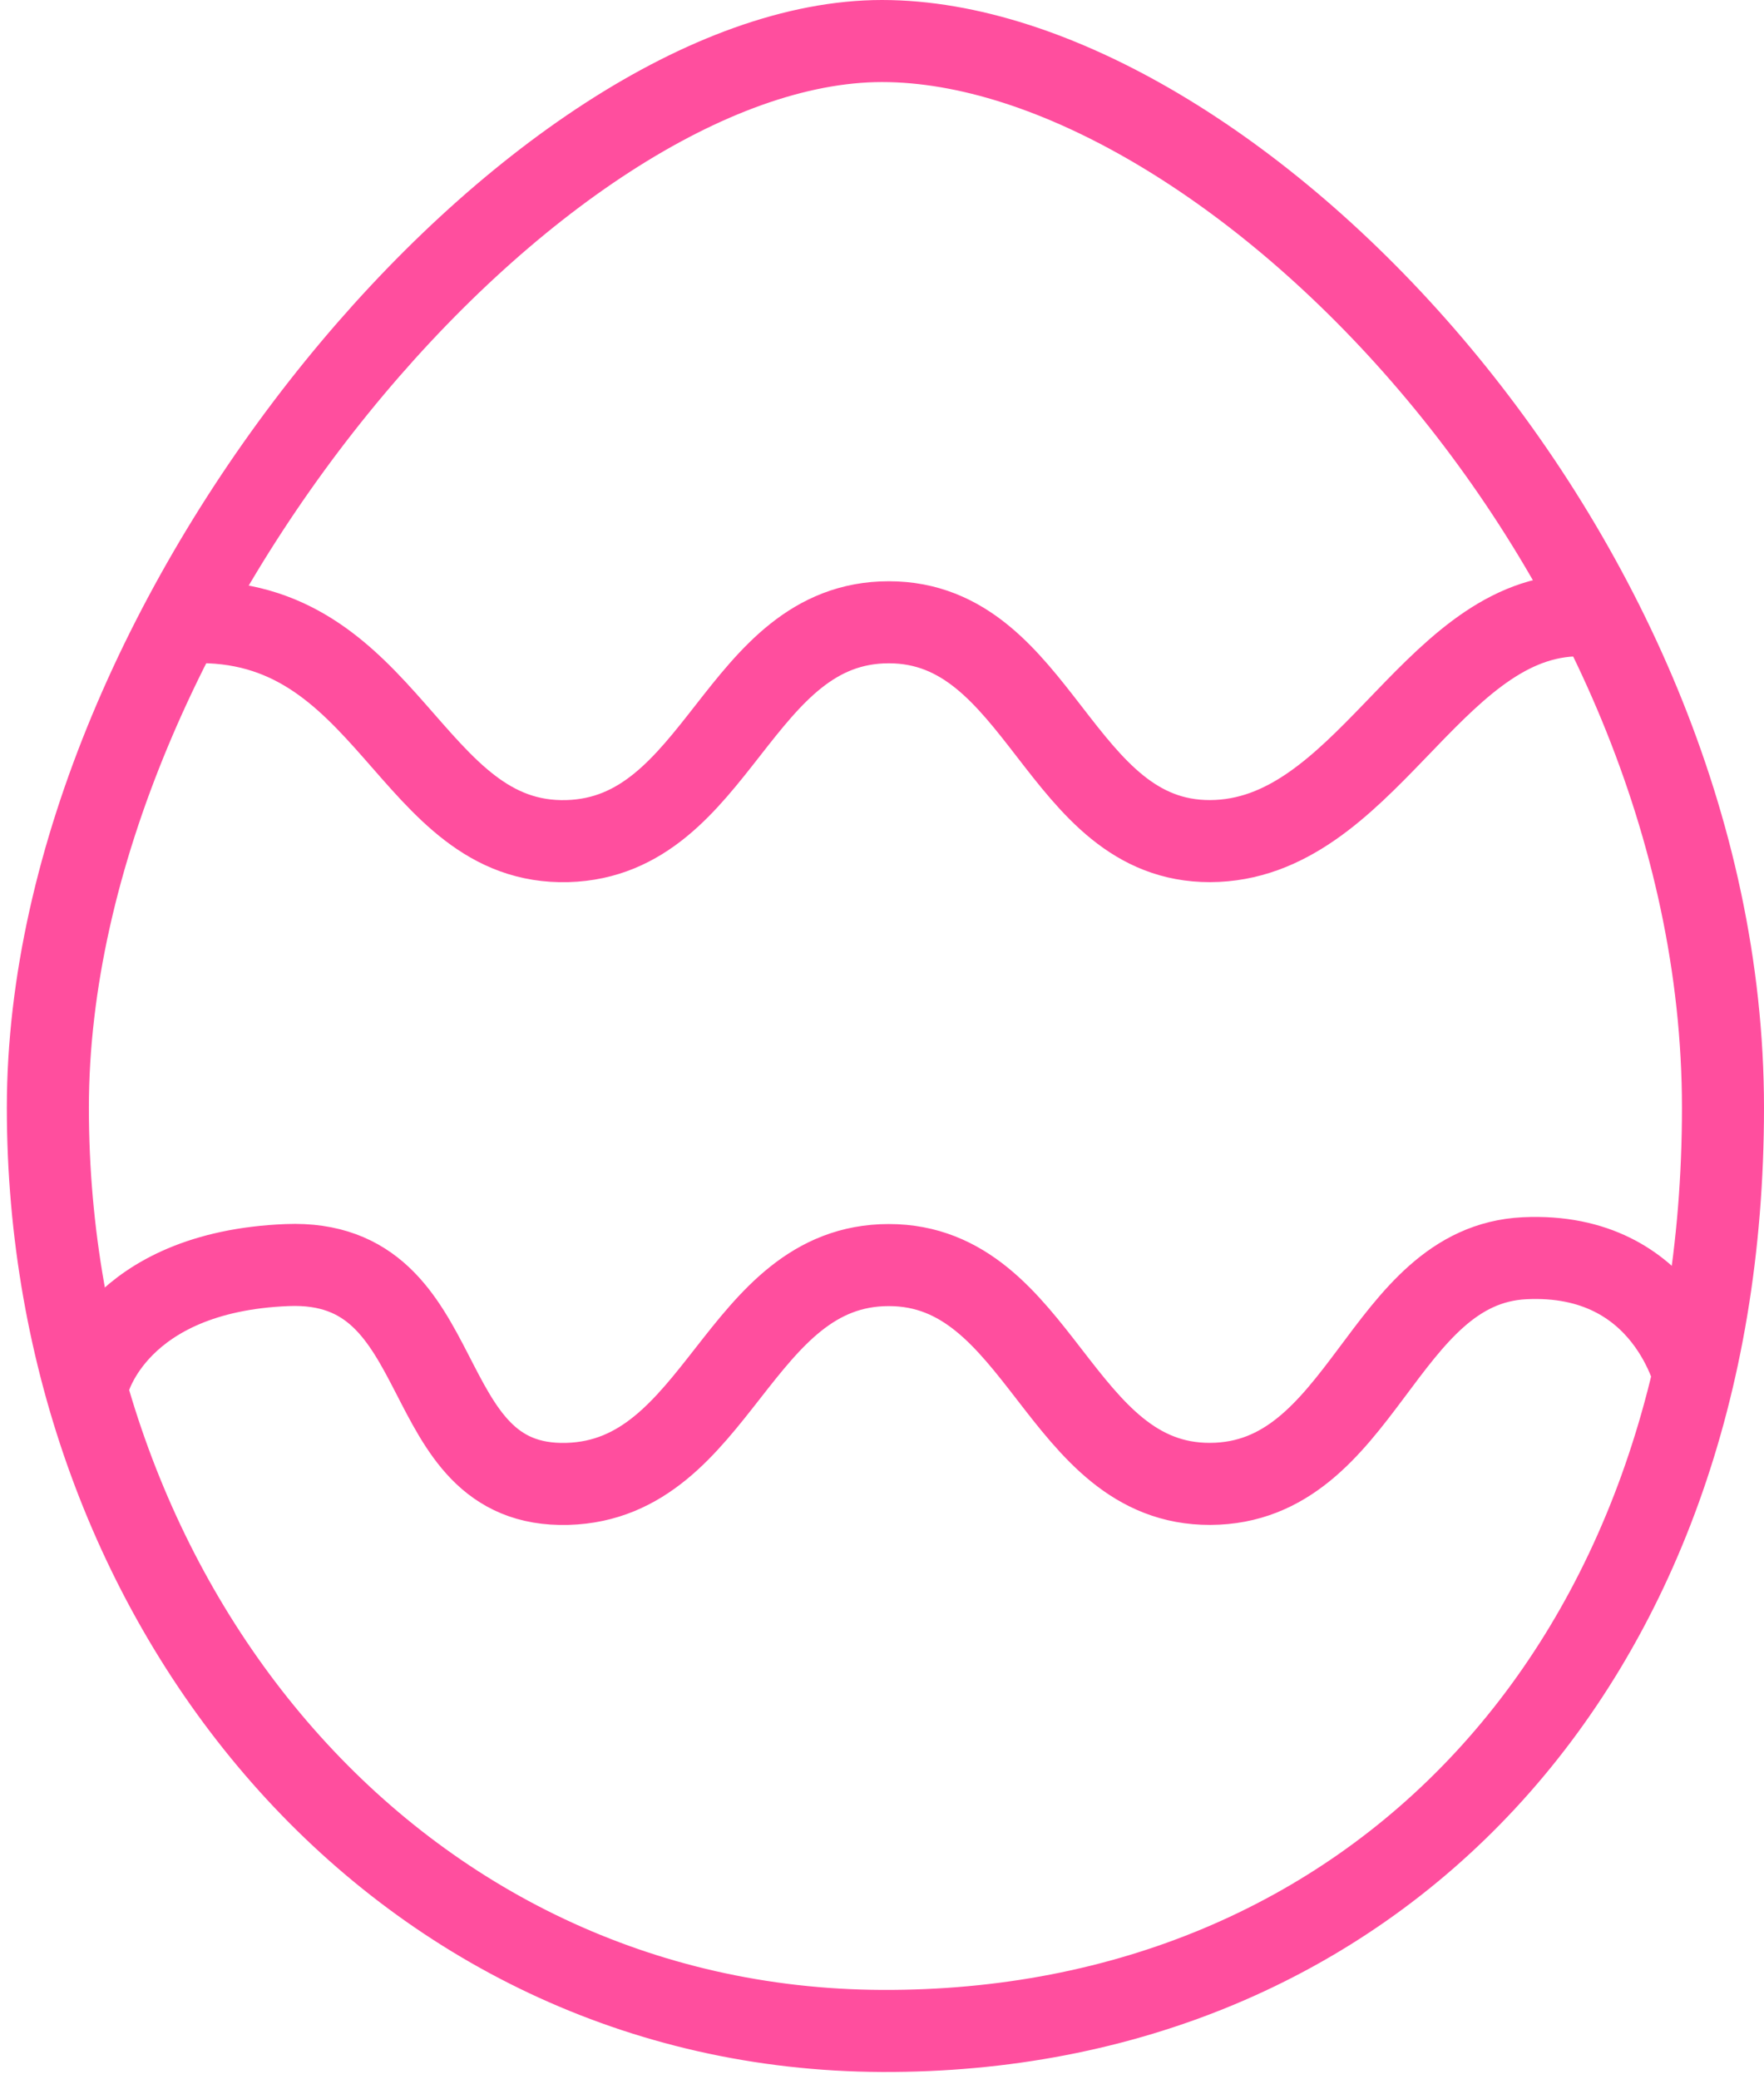
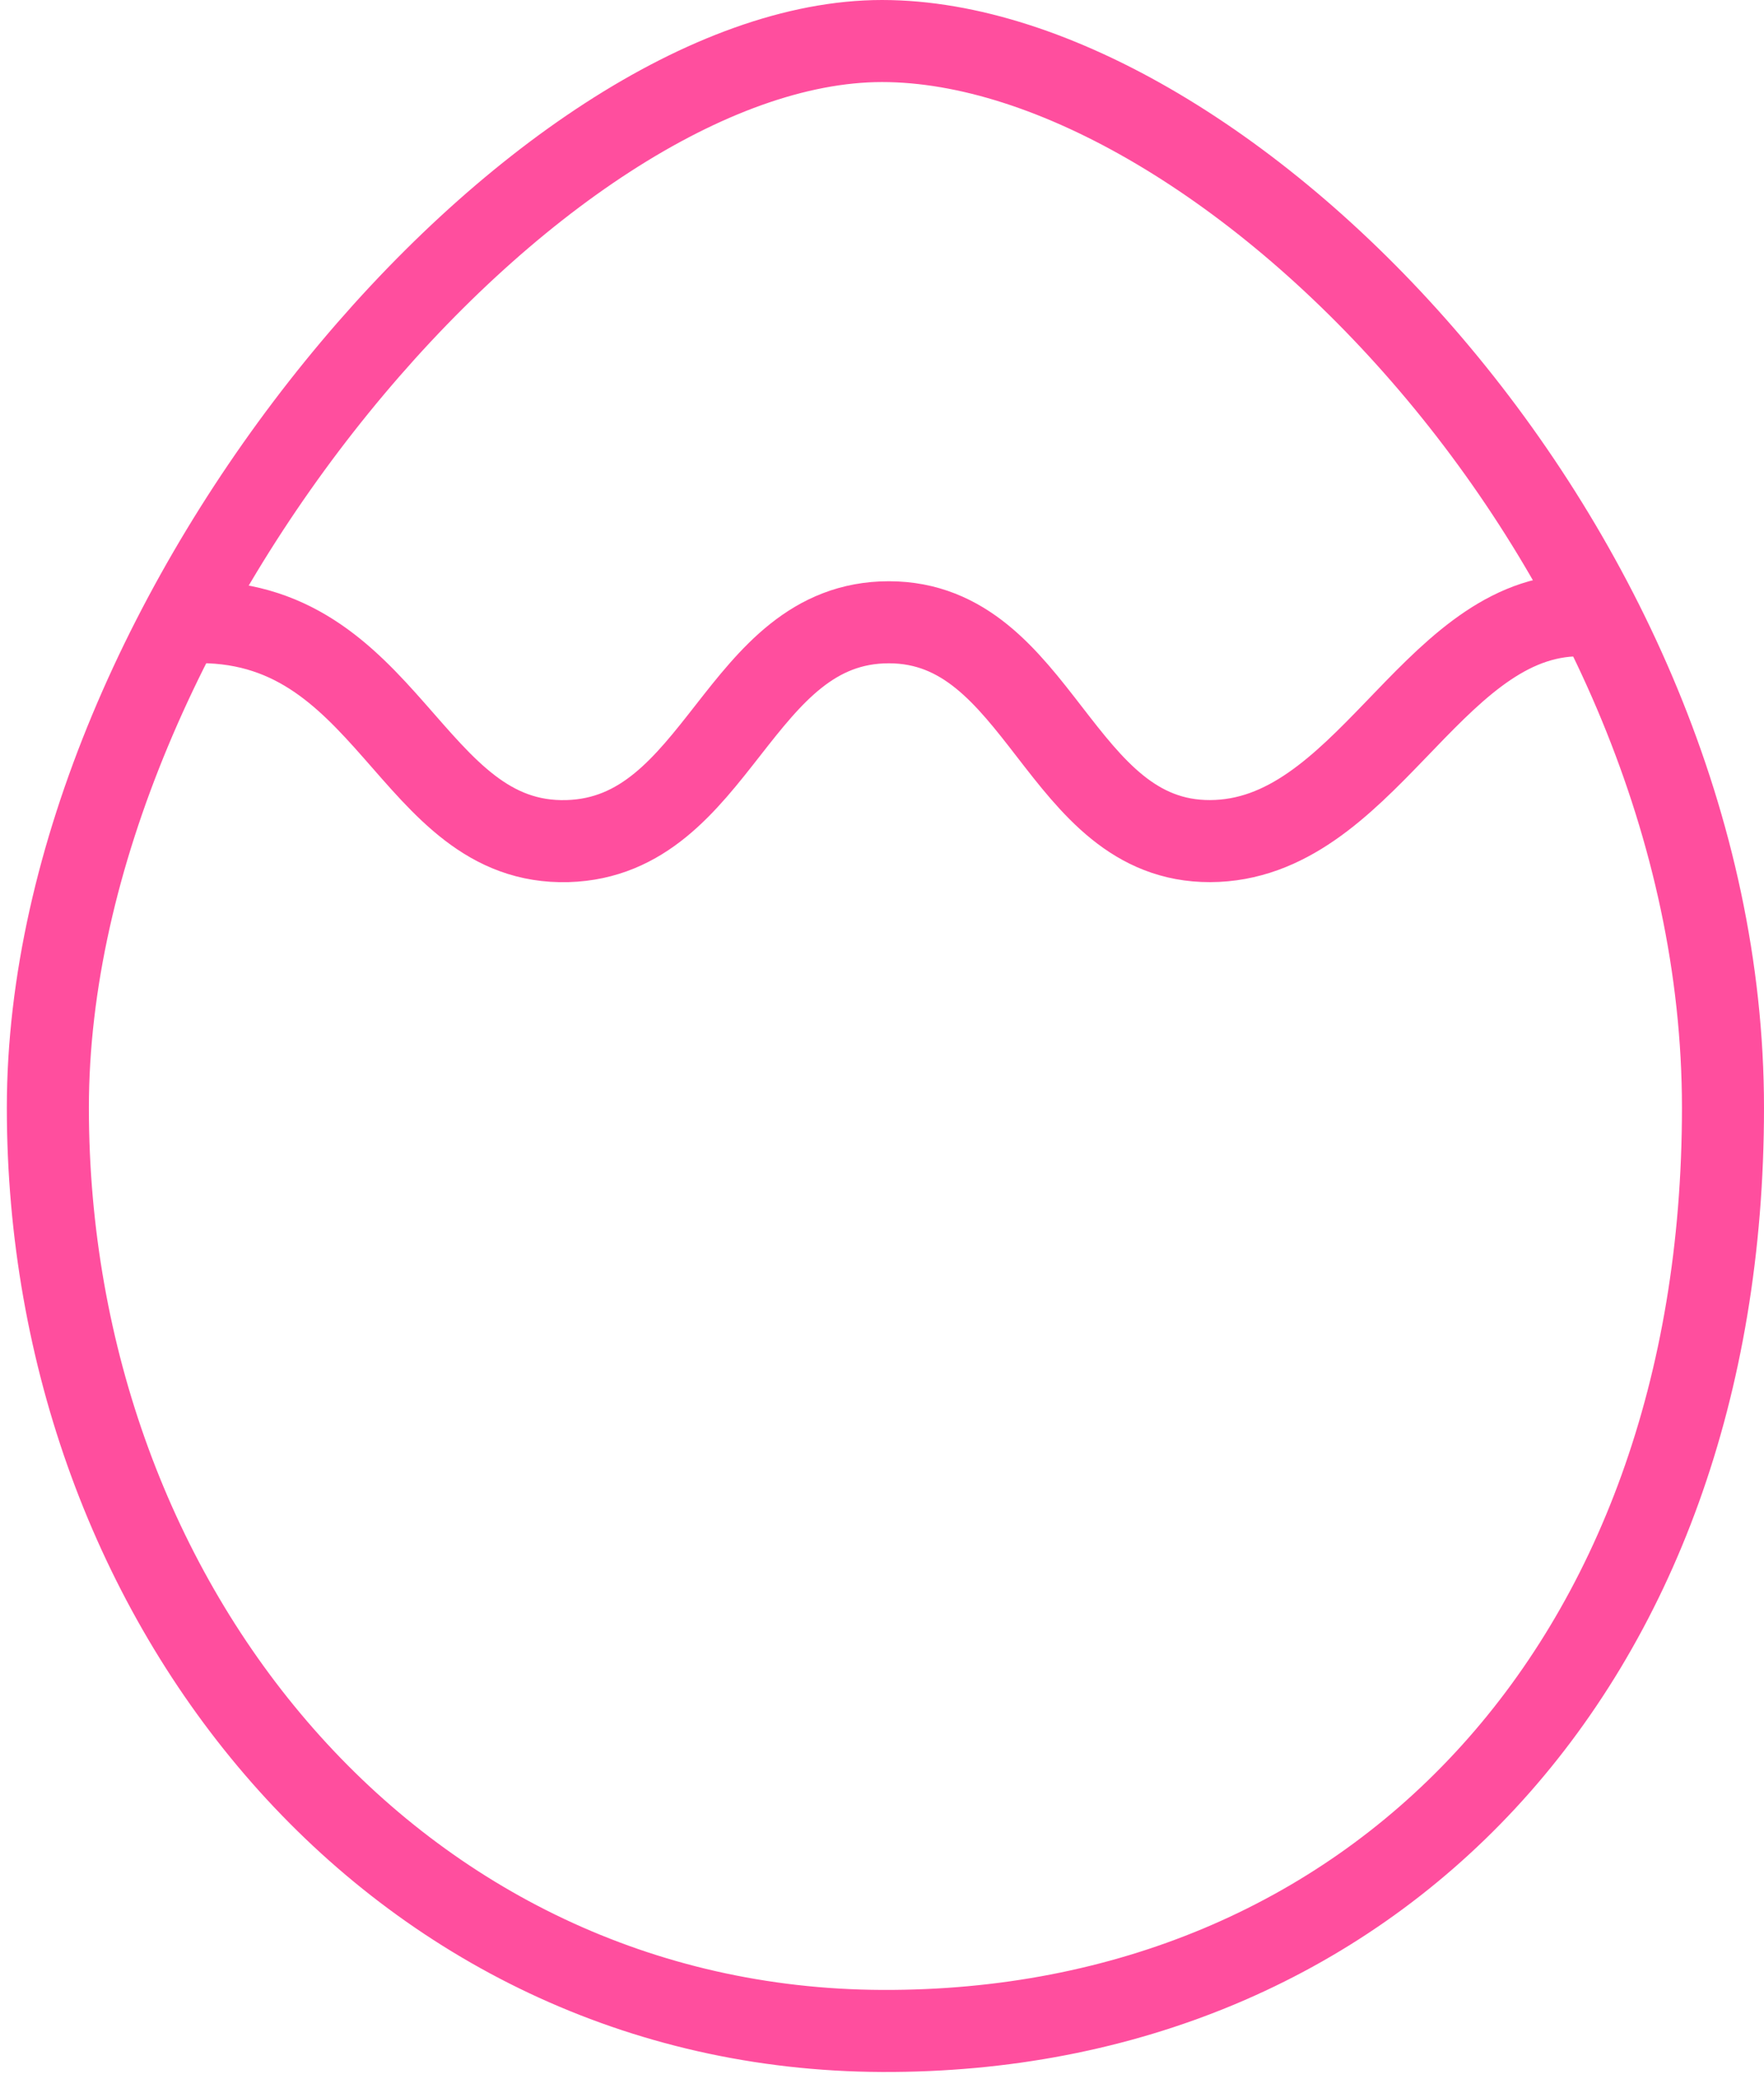
<svg xmlns="http://www.w3.org/2000/svg" width="129" height="152" viewBox="0 0 129 152" fill="none">
  <path d="M126 81C126 122 100.161 148.645 64.5 148.5C28.971 148.356 3.5 117.5 3.5 81C3.5 44.5 39.5 3 64.5 3C89.5 3 126 40 126 81Z" stroke="#FF4E9E" stroke-width="6" />
  <path d="M14 45.5C28.5 45 29.913 61.83 41.5 61.5C52.598 61.184 53.898 45.5 65 45.5C76.103 45.5 77.398 61.542 88.5 61.5C99.713 61.458 104.5 45.5 115 45" stroke="#FF4E9E" stroke-width="6" />
-   <path d="M6.5 101C6.5 101 8.5 93 21 92.5C33.5 92 29.913 108.83 41.5 108.5C52.598 108.184 53.898 92.5 65 92.5C76.103 92.5 77.398 108.542 88.5 108.5C99.714 108.458 101 92.5 111.5 92C122 91.5 124 101 124 101" stroke="#FF4E9E" stroke-width="6" />
</svg>